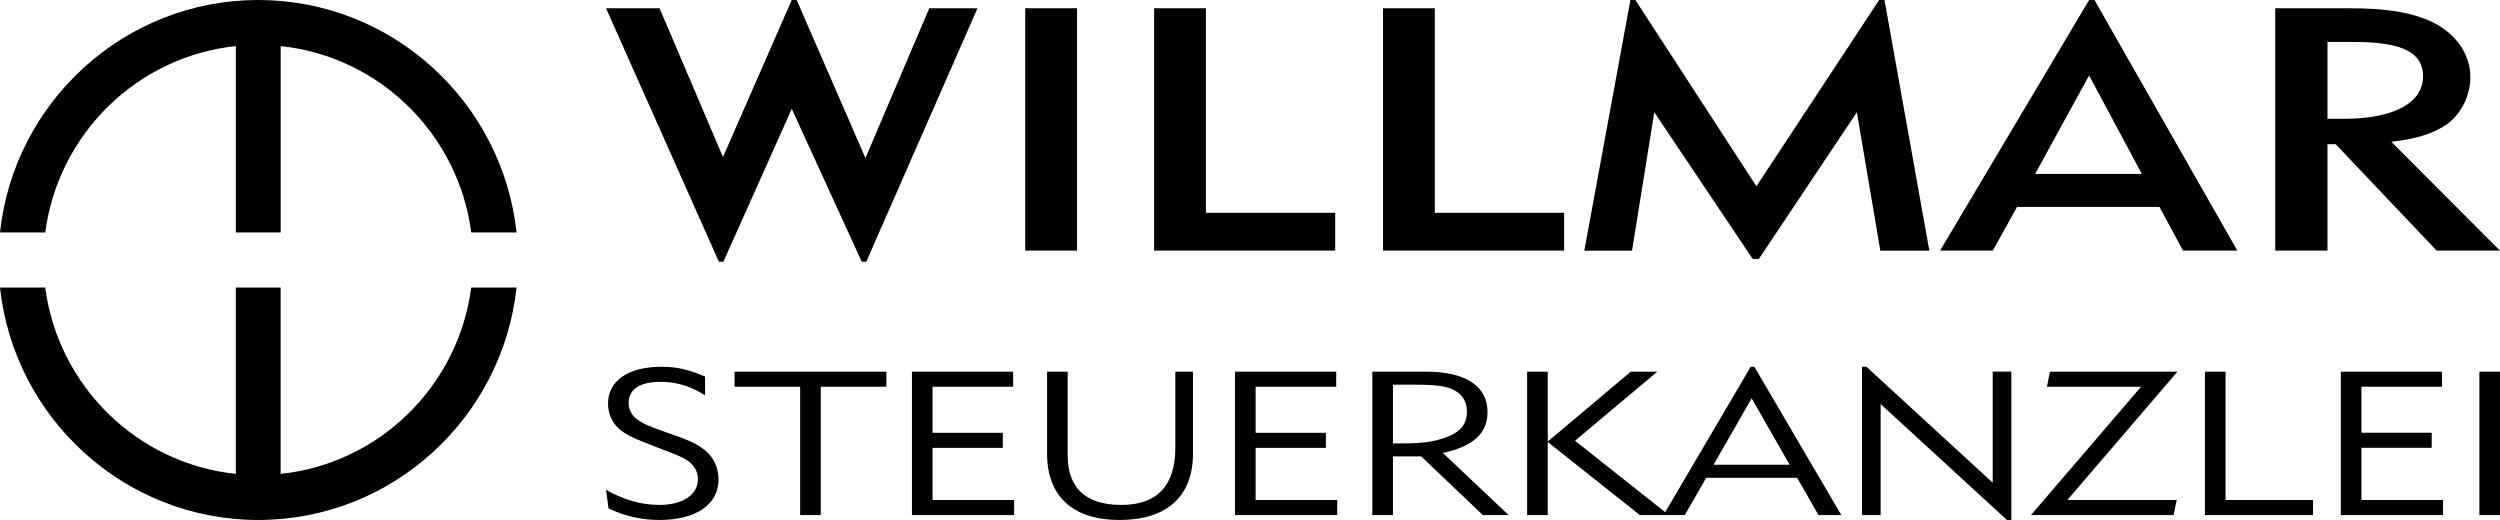
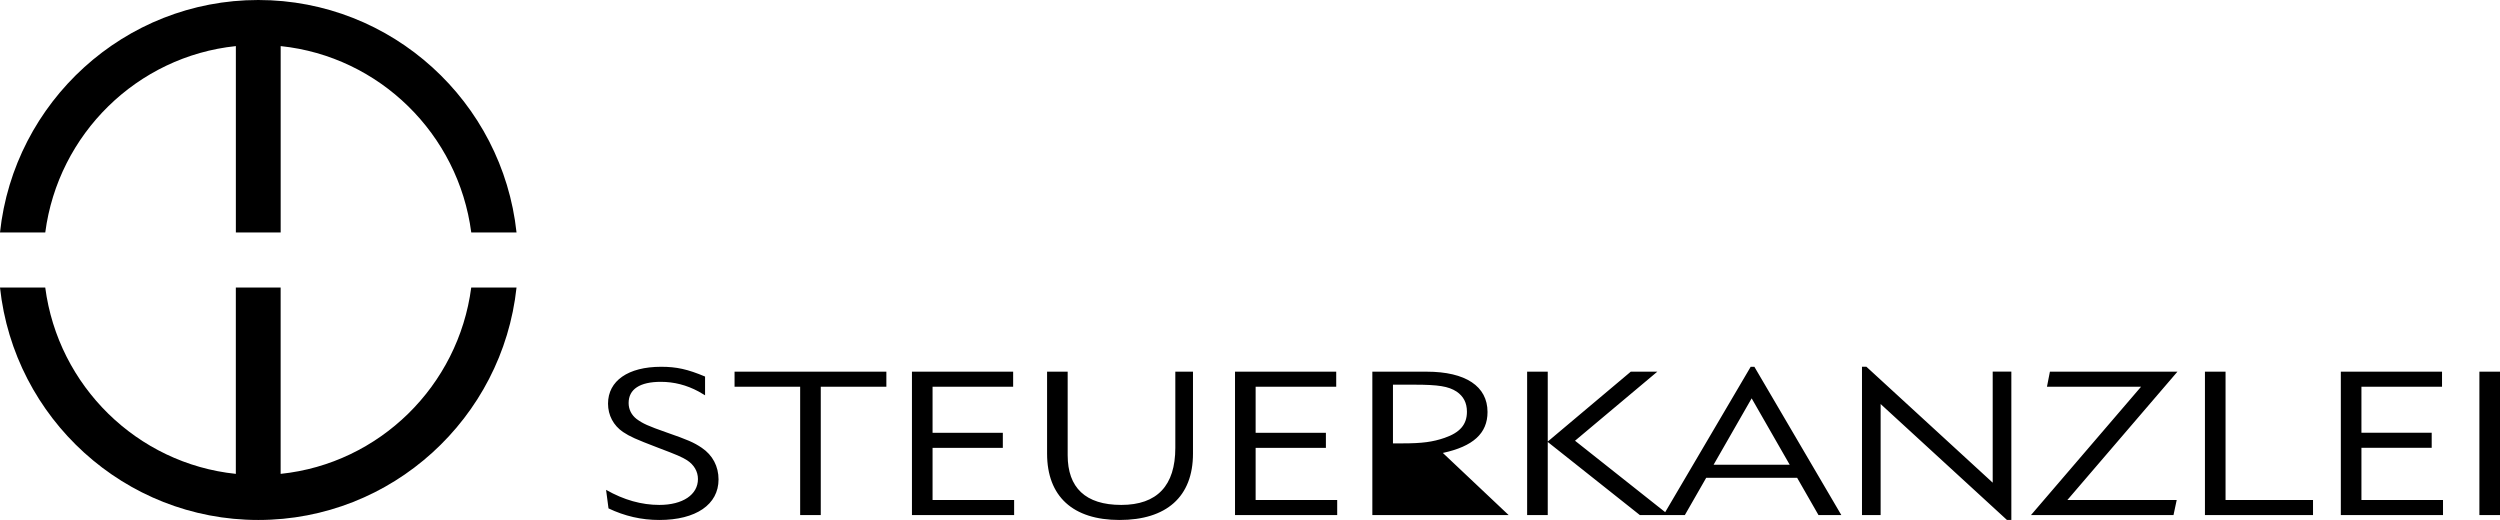
<svg xmlns="http://www.w3.org/2000/svg" width="1452" height="302" viewBox="0 0 1452 302" fill="none">
-   <path d="M1407.3 44.38C1407.3 59.784 1390.08 68.999 1361.36 68.999H1351.8V24.37H1367.1C1395.1 24.37 1407.3 30.377 1407.3 44.38ZM1452 145.563L1388.89 82.369C1403.97 80.562 1413.29 77.581 1421.16 72.183C1429.54 65.995 1434.78 55.583 1434.78 44.787C1434.78 30.174 1424.74 17.188 1408.49 10.999C1397.01 6.595 1384.09 4.811 1363.99 4.811H1321.45V145.563H1351.8V83.769H1356.59L1415.2 145.563H1452ZM1243.96 101.002H1182.02L1213.35 43.816L1243.96 101.002ZM1299.44 145.563L1216.46 0H1213.35L1126.79 145.563H1157.4L1171.51 120.177H1254.25L1267.89 145.563H1299.46H1299.44ZM1120.57 145.586L1094.51 0H1091.4L1020.14 108.184L949.829 0H946.948L920.164 145.586H947.893L960.813 65.204L1017.96 150.396H1021.54L1078.46 65.204L1092.1 145.586H1120.55H1120.57ZM908.437 145.563V123.588H833.351V4.811H803.258V145.563H908.46H908.437ZM775.484 145.563V123.588H700.398V4.811H670.305V145.563H775.506H775.484ZM625.537 4.811H595.444V145.563H625.537V4.811ZM567.692 4.811H539.715L502.645 91.787L462.716 0H459.835L419.906 91.2L383.083 4.811H352L417.52 152H420.154L459.857 63.217L500.506 152H503.14L567.715 4.811H567.692Z" fill="black" />
-   <path d="M1440.03 299.144H1452V215.856H1440.03V299.144ZM1359.55 299.144H1418.9V290.402H1371.52V260.092H1412.33V251.351H1371.52V224.598H1418.33V215.856H1359.55V299.144ZM1280.64 299.144H1343.4V290.402H1292.6V215.856H1280.63V299.144H1280.64ZM1190.59 215.856L1188.88 224.598H1243.54L1179.6 299.144H1262.37L1264.23 290.402H1200.73L1264.67 215.856H1190.61H1190.59ZM1081.44 299.157H1092.27V234.662L1165.62 301.974H1168.19V215.843H1157.36V280.338L1084 213H1081.44V299.144V299.157ZM995.248 269.931L1017.36 231.355L1039.47 269.931H995.235H995.248ZM990.969 277.495H1043.77L1056.18 299.157H1069.45L1018.94 213.026H1016.8L966.145 299.157H978.557L990.969 277.495ZM886.957 299.157H898.93V256.693L952.445 299.157H969.282L914.771 255.979L962.571 215.87H947.156L898.93 256.455V215.87H886.957V299.157ZM809.031 223.421H821.443C835.436 223.421 841.283 224.373 846.001 227.441C850.001 230.165 851.994 233.947 851.994 239.158C851.994 246.497 847.994 251.232 839.011 254.313C832.154 256.68 826.014 257.513 814.599 257.513H809.031V223.421ZM797.058 299.157H809.031V265.078H825.443L861.256 299.157H876.233L838.001 263.067C855.555 259.285 863.954 251.721 863.954 239.29C863.954 224.373 851.276 215.87 828.579 215.87H797.058V299.157ZM717.298 299.157H776.646V290.415H729.271V260.105H770.081V251.364H729.271V224.611H776.075V215.87H717.298V299.157ZM608.143 215.87V263.438C608.143 288.286 623.106 302 650.229 302C677.352 302 692.886 288.643 692.886 263.438V215.87H682.627V260.132C682.627 282.018 672.063 293.259 651.226 293.259C630.389 293.259 620.103 283.195 620.103 264.39V215.87H608.13H608.143ZM529.659 299.157H589.007V290.415H541.632V260.105H582.442V251.364H541.632V224.611H588.436V215.87H529.659V299.157ZM426.63 215.87V224.611H464.73V299.157H476.703V224.611H514.802V215.87H426.63ZM409.501 218.7C399.375 214.441 392.943 213.026 383.96 213.026C364.837 213.026 353.143 221.173 353.143 234.437C353.143 241.181 356.279 247.106 361.834 250.888C365.967 253.612 369.103 255.027 382.099 259.999C393.661 264.377 395.8 265.329 399.083 267.339C403.082 269.944 405.368 273.845 405.368 278.223C405.368 287.334 396.518 293.259 382.95 293.259C372.664 293.259 362.392 290.415 352 284.504L353.422 295.269C362.83 299.752 372.531 302 382.95 302C404.225 302 417.328 293.021 417.328 278.461C417.328 270.883 413.913 264.377 407.641 260.118C402.936 256.918 399.229 255.384 387.375 251.245C376.239 247.344 373.382 246.034 369.674 243.31C366.817 241.062 365.103 237.862 365.103 234.08C365.103 226.026 371.668 221.768 383.8 221.768C391.508 221.768 398.79 223.659 405.647 227.335C406.79 228.049 408.066 228.75 409.501 229.583V218.7Z" fill="black" />
+   <path d="M1440.03 299.144H1452V215.856H1440.03V299.144ZM1359.55 299.144H1418.9V290.402H1371.52V260.092H1412.33V251.351H1371.52V224.598H1418.33V215.856H1359.55V299.144ZM1280.64 299.144H1343.4V290.402H1292.6V215.856H1280.63V299.144H1280.64ZM1190.59 215.856L1188.88 224.598H1243.54L1179.6 299.144H1262.37L1264.23 290.402H1200.73L1264.67 215.856H1190.61H1190.59ZM1081.44 299.157H1092.27V234.662L1165.62 301.974H1168.19V215.843H1157.36V280.338L1084 213H1081.44V299.144V299.157ZM995.248 269.931L1017.36 231.355L1039.47 269.931H995.235H995.248ZM990.969 277.495H1043.77L1056.18 299.157H1069.45L1018.94 213.026H1016.8L966.145 299.157H978.557L990.969 277.495ZM886.957 299.157H898.93V256.693L952.445 299.157H969.282L914.771 255.979L962.571 215.87H947.156L898.93 256.455V215.87H886.957V299.157ZM809.031 223.421H821.443C835.436 223.421 841.283 224.373 846.001 227.441C850.001 230.165 851.994 233.947 851.994 239.158C851.994 246.497 847.994 251.232 839.011 254.313C832.154 256.68 826.014 257.513 814.599 257.513H809.031V223.421ZM797.058 299.157H809.031H825.443L861.256 299.157H876.233L838.001 263.067C855.555 259.285 863.954 251.721 863.954 239.29C863.954 224.373 851.276 215.87 828.579 215.87H797.058V299.157ZM717.298 299.157H776.646V290.415H729.271V260.105H770.081V251.364H729.271V224.611H776.075V215.87H717.298V299.157ZM608.143 215.87V263.438C608.143 288.286 623.106 302 650.229 302C677.352 302 692.886 288.643 692.886 263.438V215.87H682.627V260.132C682.627 282.018 672.063 293.259 651.226 293.259C630.389 293.259 620.103 283.195 620.103 264.39V215.87H608.13H608.143ZM529.659 299.157H589.007V290.415H541.632V260.105H582.442V251.364H541.632V224.611H588.436V215.87H529.659V299.157ZM426.63 215.87V224.611H464.73V299.157H476.703V224.611H514.802V215.87H426.63ZM409.501 218.7C399.375 214.441 392.943 213.026 383.96 213.026C364.837 213.026 353.143 221.173 353.143 234.437C353.143 241.181 356.279 247.106 361.834 250.888C365.967 253.612 369.103 255.027 382.099 259.999C393.661 264.377 395.8 265.329 399.083 267.339C403.082 269.944 405.368 273.845 405.368 278.223C405.368 287.334 396.518 293.259 382.95 293.259C372.664 293.259 362.392 290.415 352 284.504L353.422 295.269C362.83 299.752 372.531 302 382.95 302C404.225 302 417.328 293.021 417.328 278.461C417.328 270.883 413.913 264.377 407.641 260.118C402.936 256.918 399.229 255.384 387.375 251.245C376.239 247.344 373.382 246.034 369.674 243.31C366.817 241.062 365.103 237.862 365.103 234.08C365.103 226.026 371.668 221.768 383.8 221.768C391.508 221.768 398.79 223.659 405.647 227.335C406.79 228.049 408.066 228.75 409.501 229.583V218.7Z" fill="black" />
  <path d="M26.293 135C33.754 77.913 79.59 32.766 136.987 26.772V135H163.013V26.772C220.41 32.766 266.246 77.913 273.707 135H300C291.845 59.206 227.713 0 150 0C72.287 0 8.139 59.206 0 135H26.293Z" fill="black" />
  <path d="M273.691 167C266.246 224.093 220.394 269.246 162.997 275.225V167H136.972V275.225C79.574 269.246 33.738 224.093 26.278 167H0C8.139 242.787 72.271 302 150 302C227.729 302 291.845 242.787 300 167H273.707H273.691Z" fill="black" />
</svg>